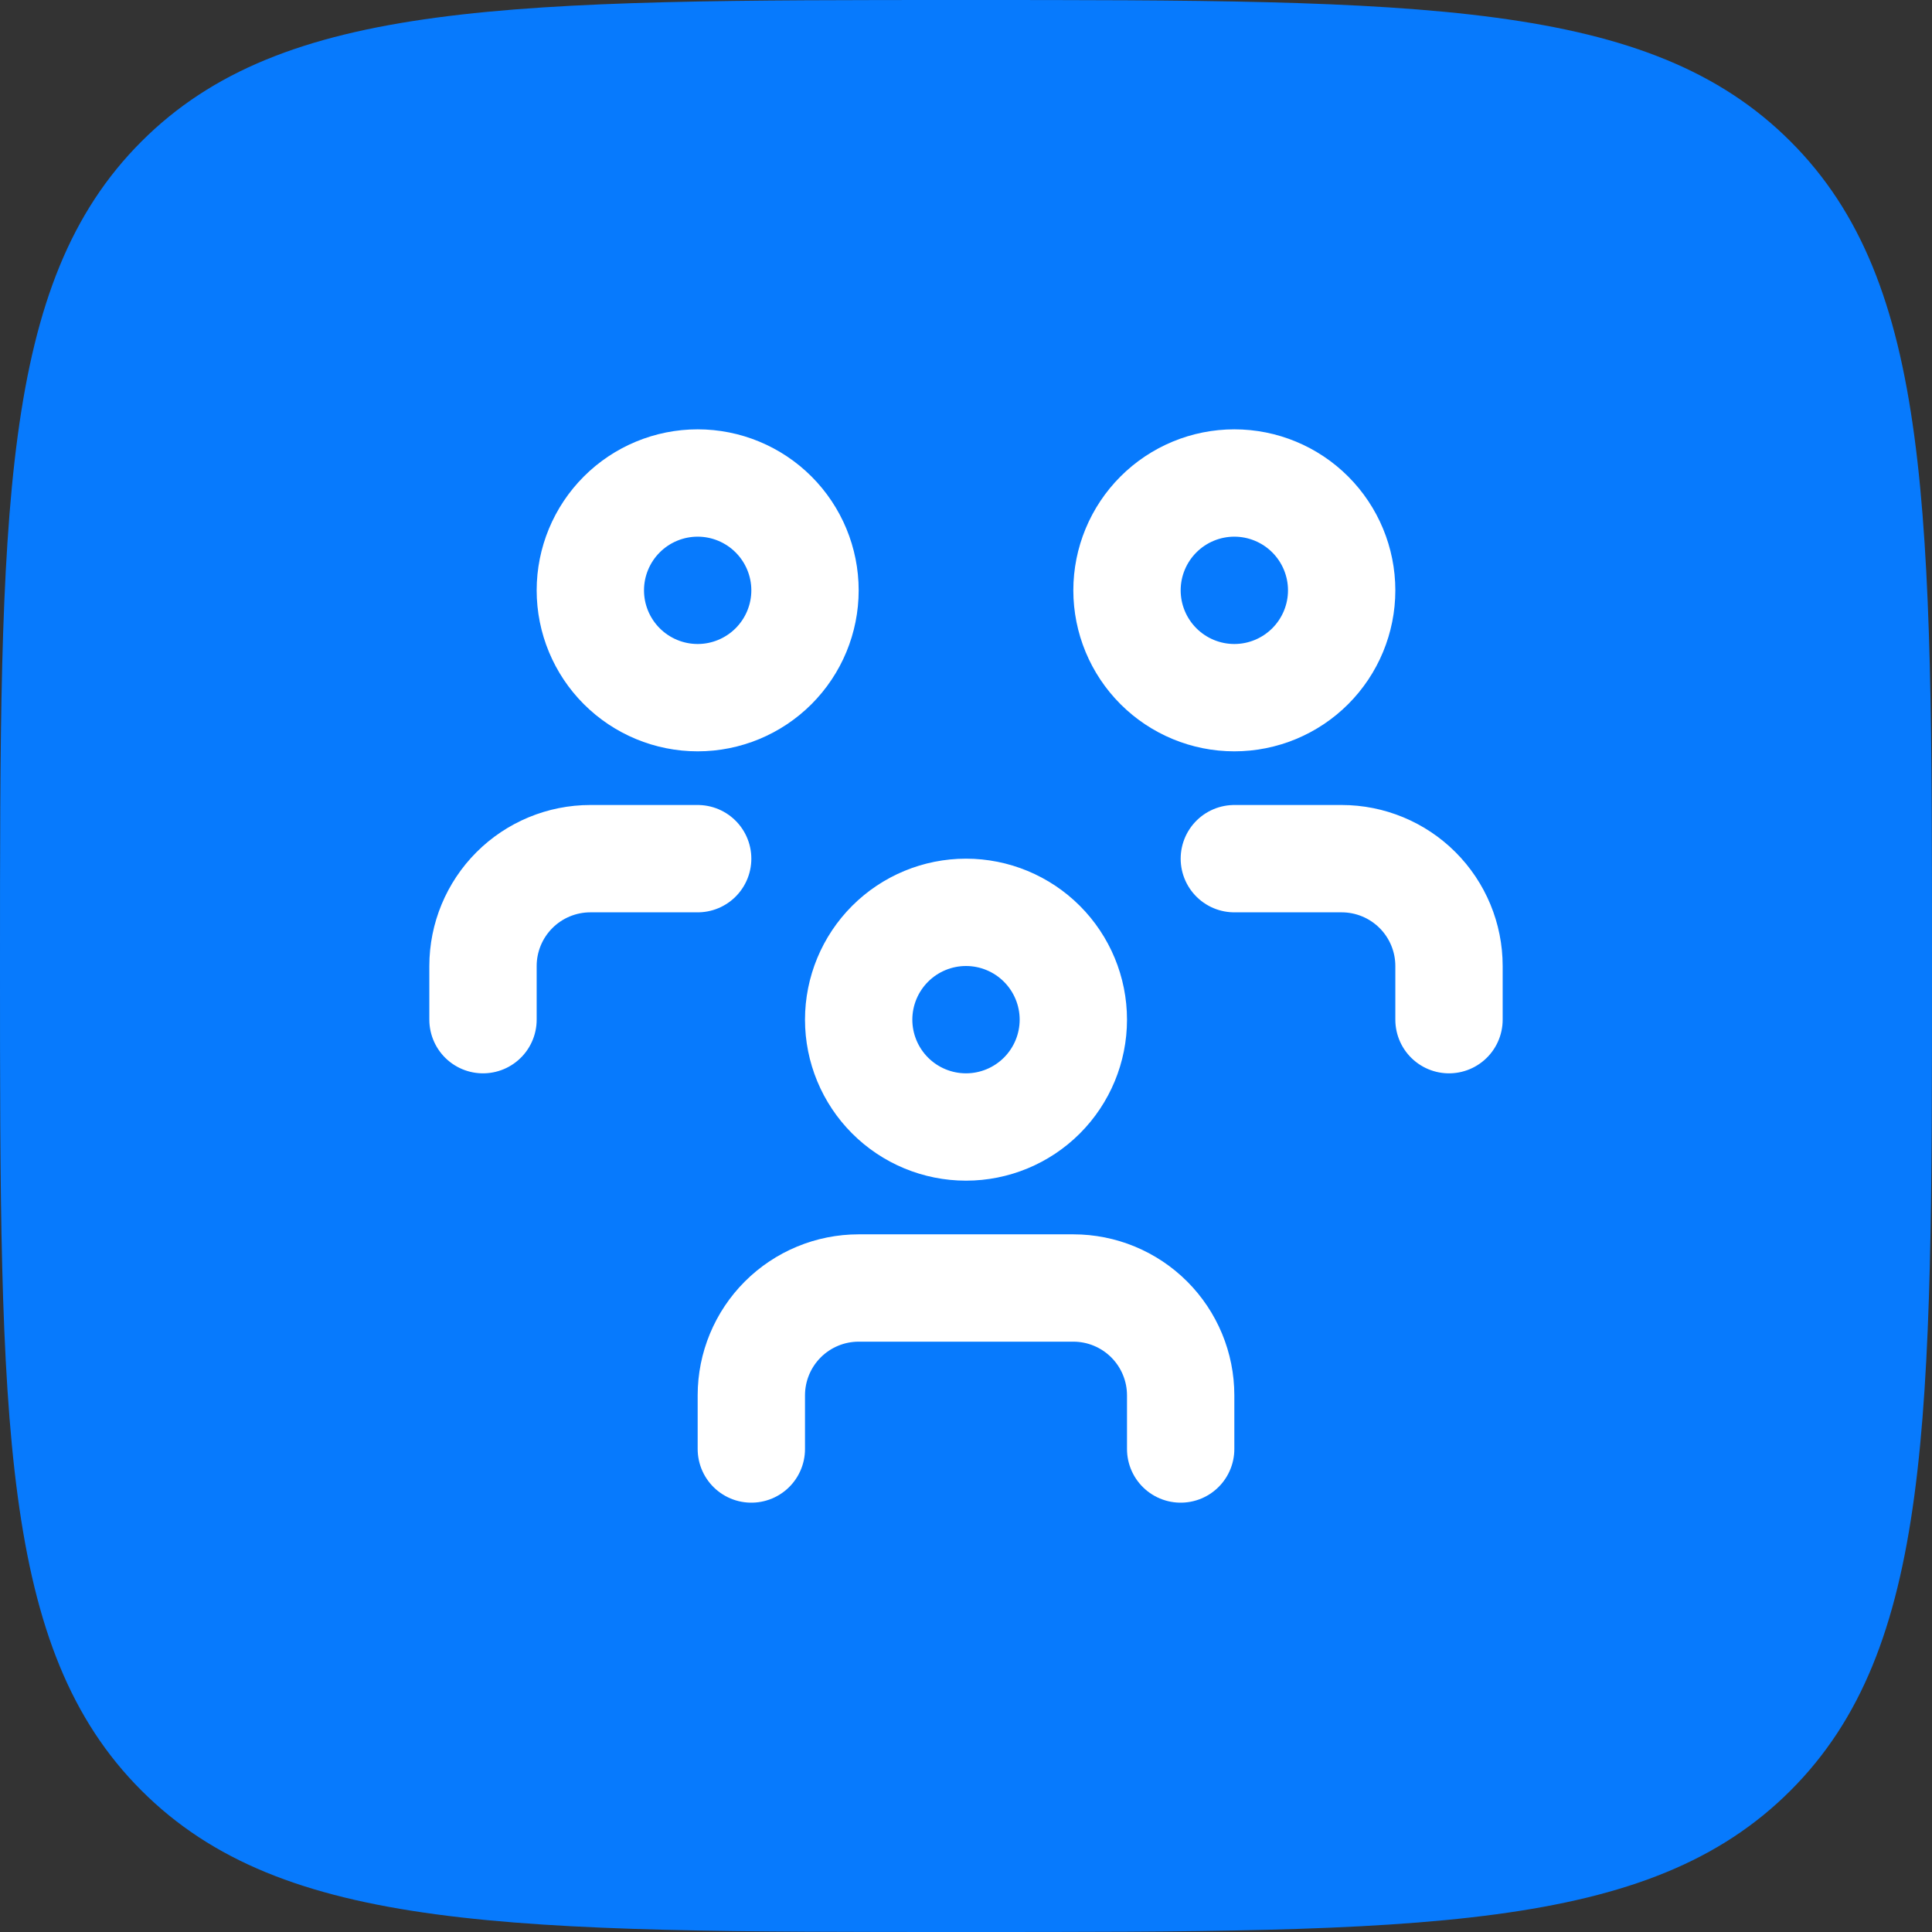
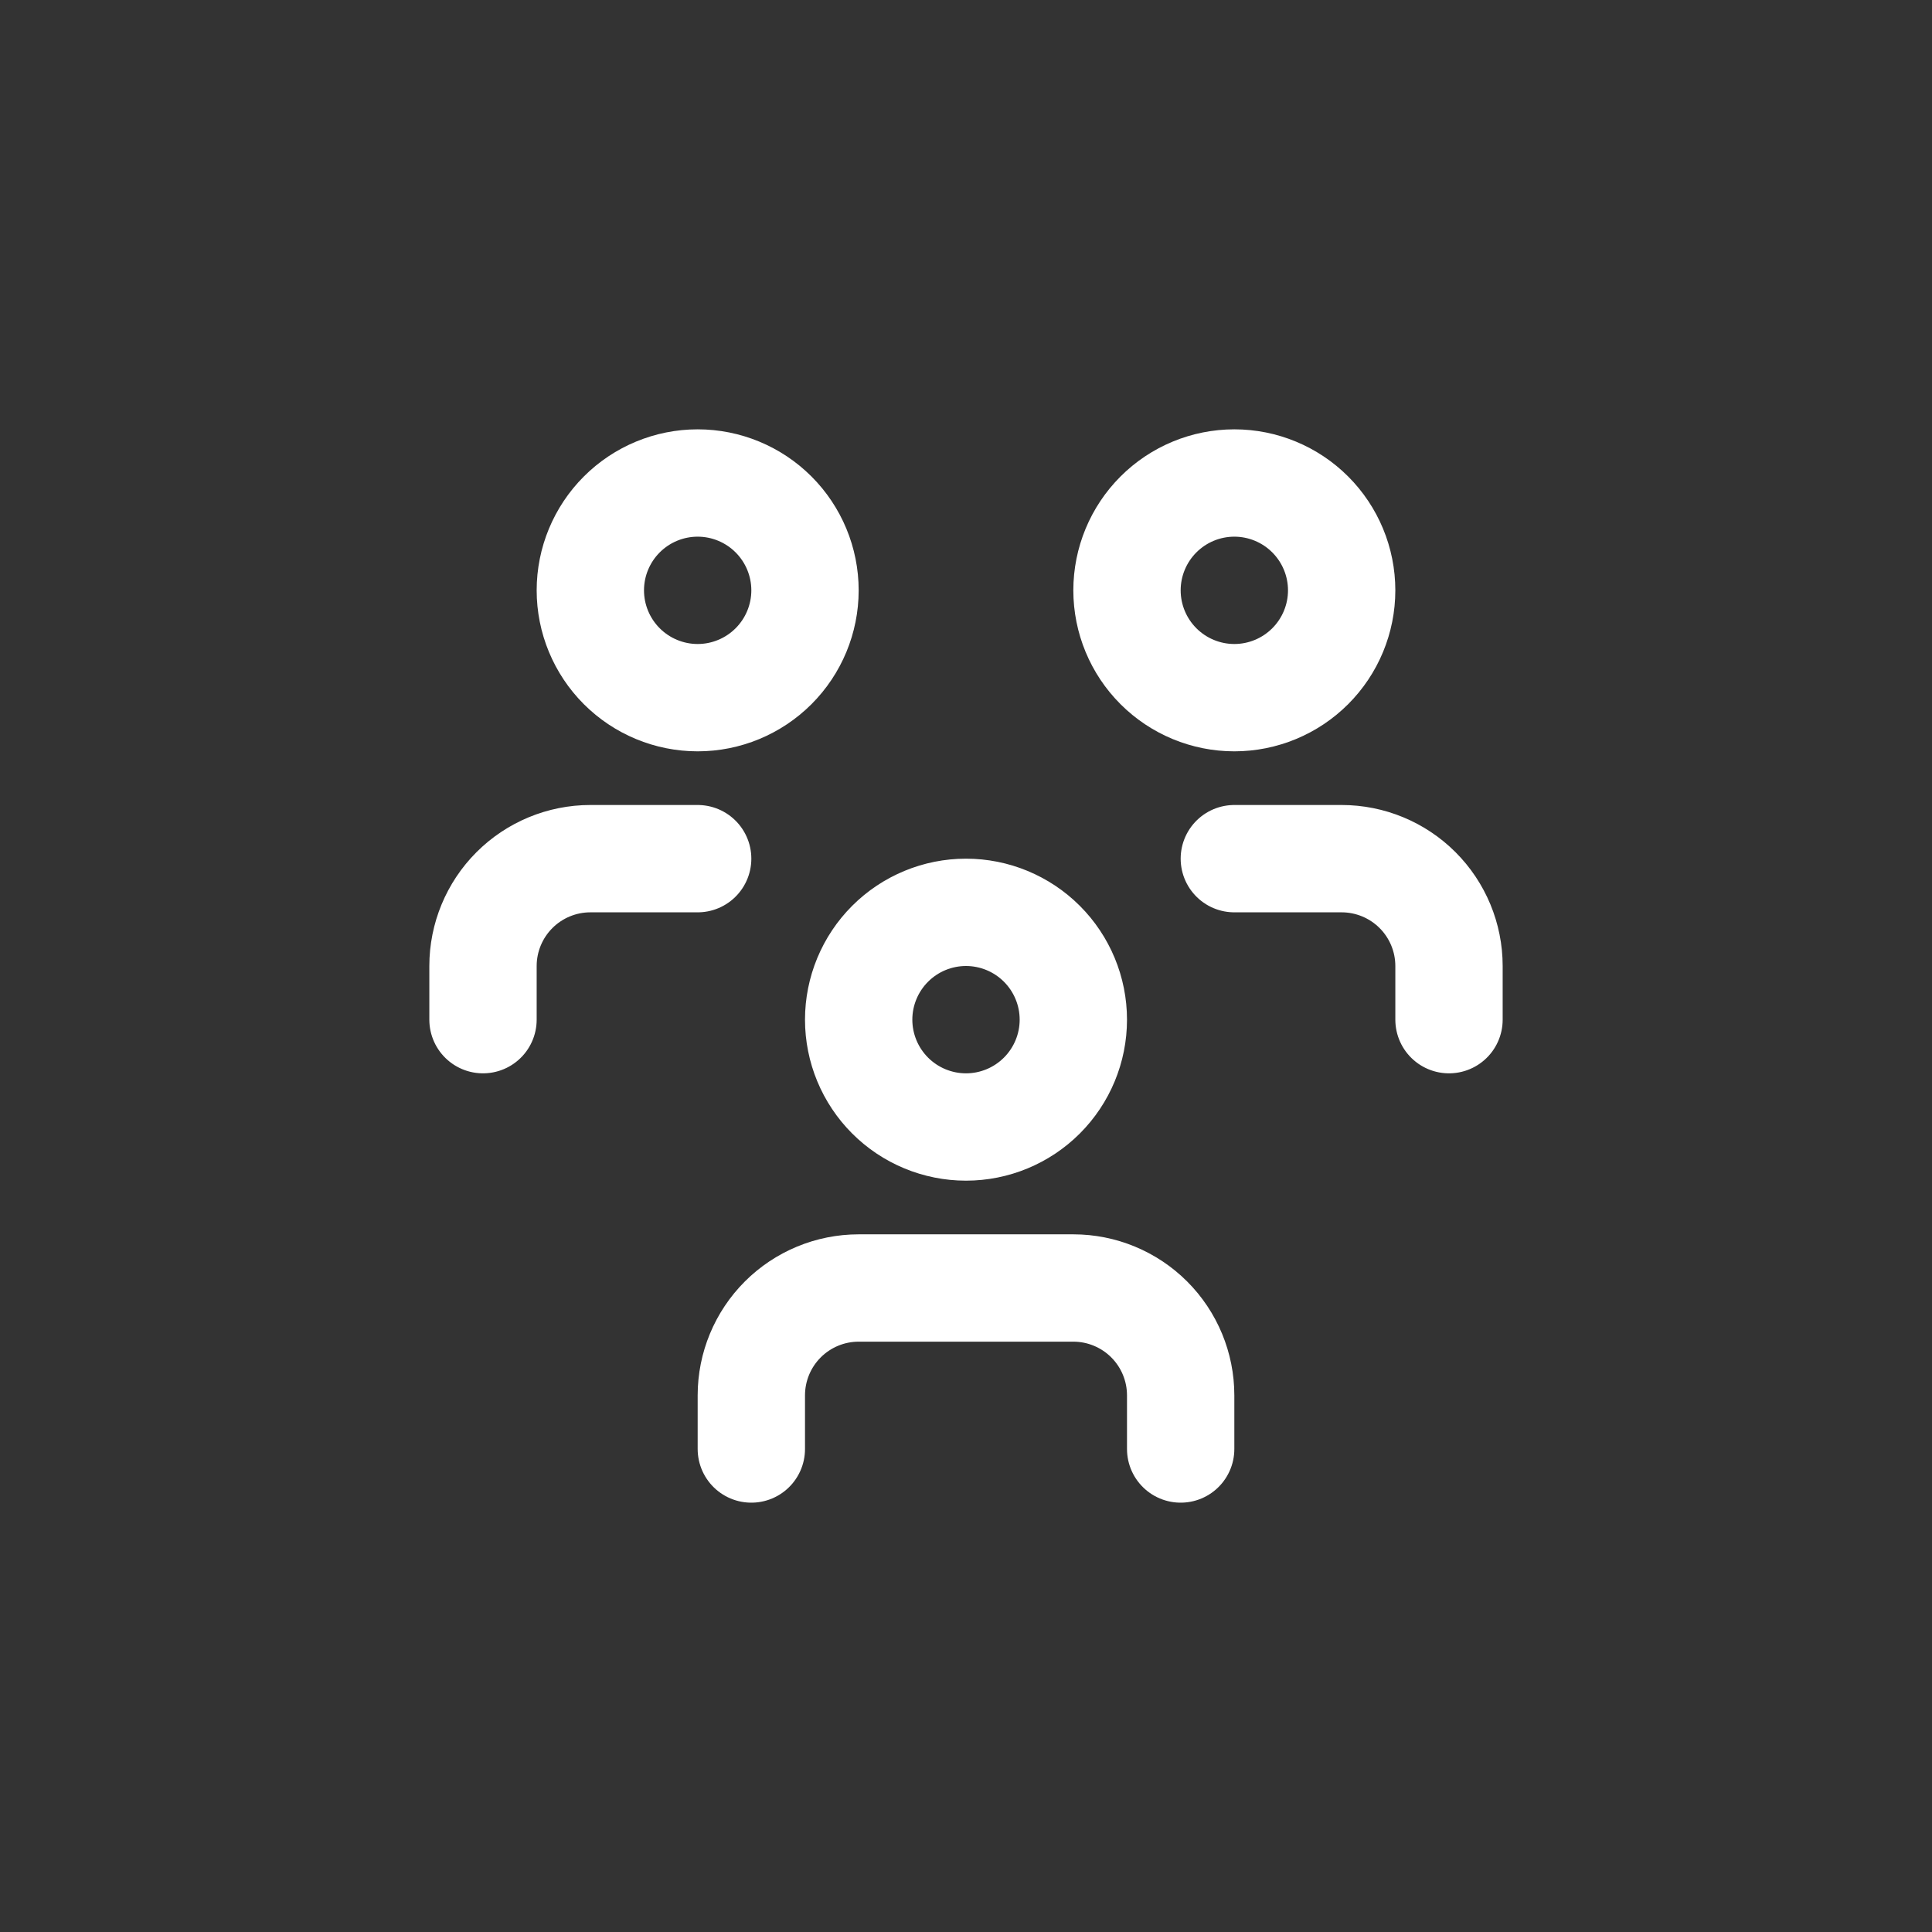
<svg xmlns="http://www.w3.org/2000/svg" fill="none" viewBox="0 0 36 36" height="36" width="36">
  <rect x="0" y="0" width="36" height="36" fill="#333333" stroke="none" />
-   <path fill="#077AFD" d="M18 36C9.515 36 5.272 36 2.636 33.364C0 30.728 0 26.485 0 18C0 9.515 0 5.272 2.636 2.636C5.272 0 9.515 0 18 0C26.485 0 30.728 0 33.364 2.636C36 5.272 36 9.515 36 18C36 26.485 36 30.728 33.364 33.364C30.728 36 26.485 36 18 36Z" clip-rule="evenodd" fill-rule="evenodd" />
  <path stroke-linejoin="round" stroke-linecap="round" stroke-width="2" stroke="white" d="M14 27V26C14 25.47 14.211 24.961 14.586 24.586C14.961 24.211 15.47 24 16 24H20C20.53 24 21.039 24.211 21.414 24.586C21.789 24.961 22 25.47 22 26V27M23 16H25C25.53 16 26.039 16.211 26.414 16.586C26.789 16.961 27 17.47 27 18V19M9 19V18C9 17.47 9.211 16.961 9.586 16.586C9.961 16.211 10.47 16 11 16H13M16 19C16 19.53 16.211 20.039 16.586 20.414C16.961 20.789 17.47 21 18 21C18.53 21 19.039 20.789 19.414 20.414C19.789 20.039 20 19.53 20 19C20 18.47 19.789 17.961 19.414 17.586C19.039 17.211 18.53 17 18 17C17.47 17 16.961 17.211 16.586 17.586C16.211 17.961 16 18.47 16 19ZM21 11C21 11.53 21.211 12.039 21.586 12.414C21.961 12.789 22.47 13 23 13C23.53 13 24.039 12.789 24.414 12.414C24.789 12.039 25 11.53 25 11C25 10.47 24.789 9.961 24.414 9.586C24.039 9.211 23.53 9 23 9C22.47 9 21.961 9.211 21.586 9.586C21.211 9.961 21 10.47 21 11ZM11 11C11 11.53 11.211 12.039 11.586 12.414C11.961 12.789 12.47 13 13 13C13.53 13 14.039 12.789 14.414 12.414C14.789 12.039 15 11.53 15 11C15 10.47 14.789 9.961 14.414 9.586C14.039 9.211 13.53 9 13 9C12.47 9 11.961 9.211 11.586 9.586C11.211 9.961 11 10.47 11 11Z" />
</svg>